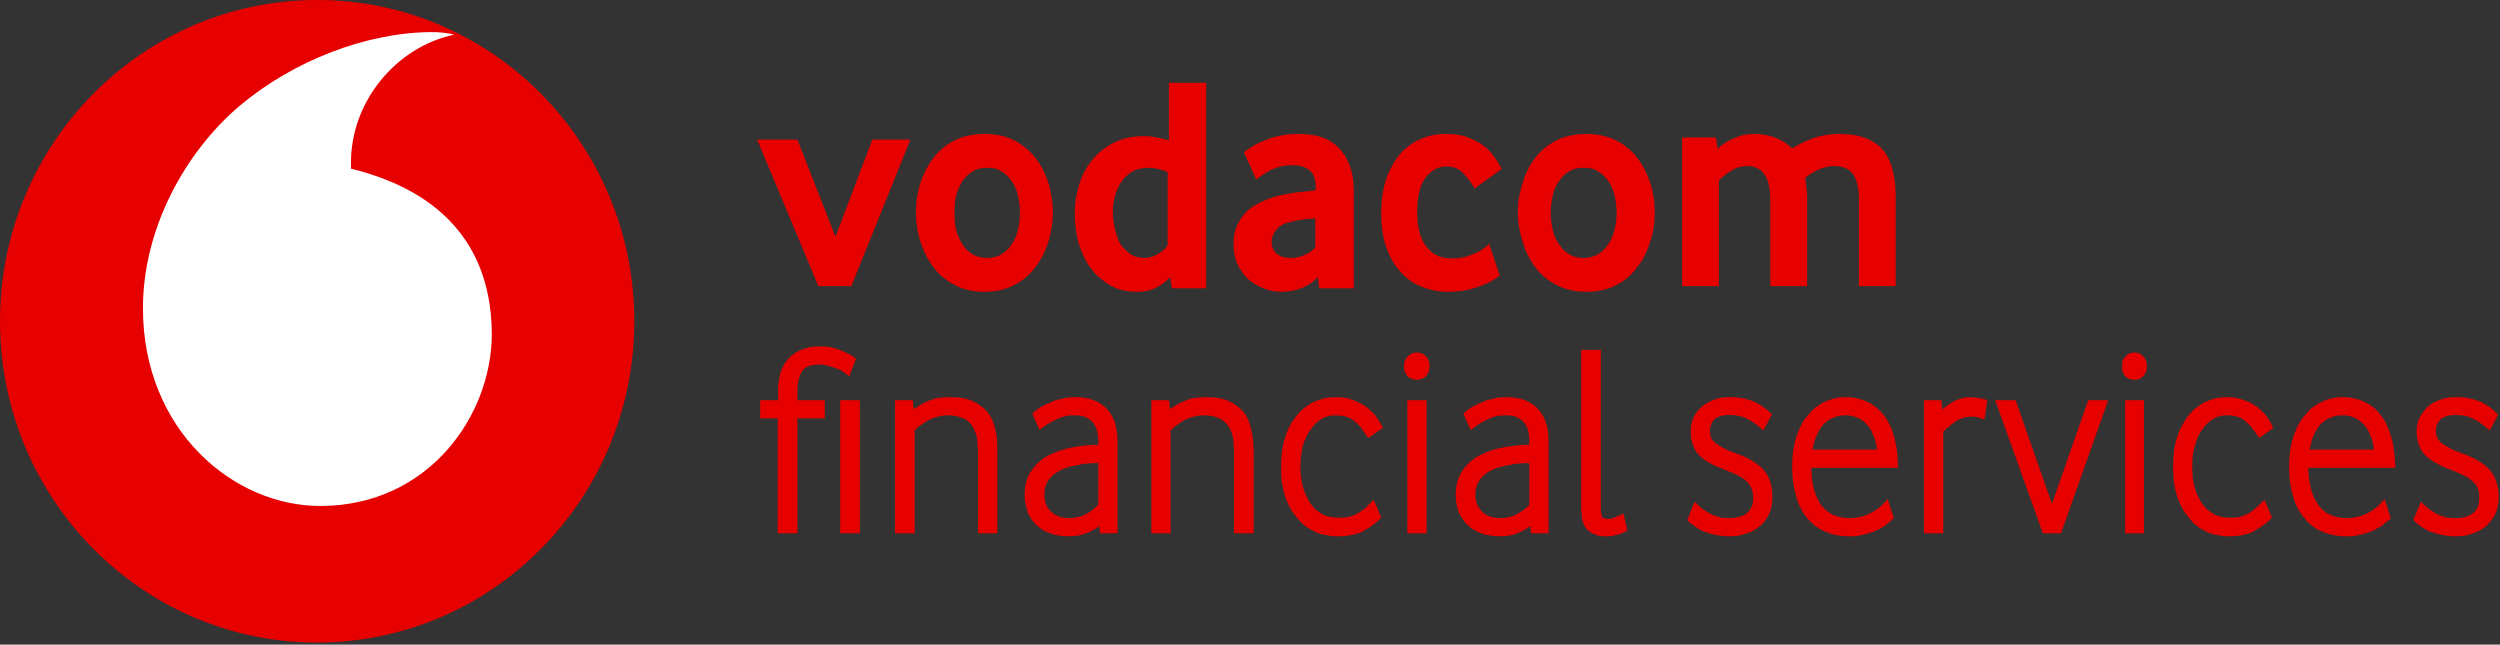
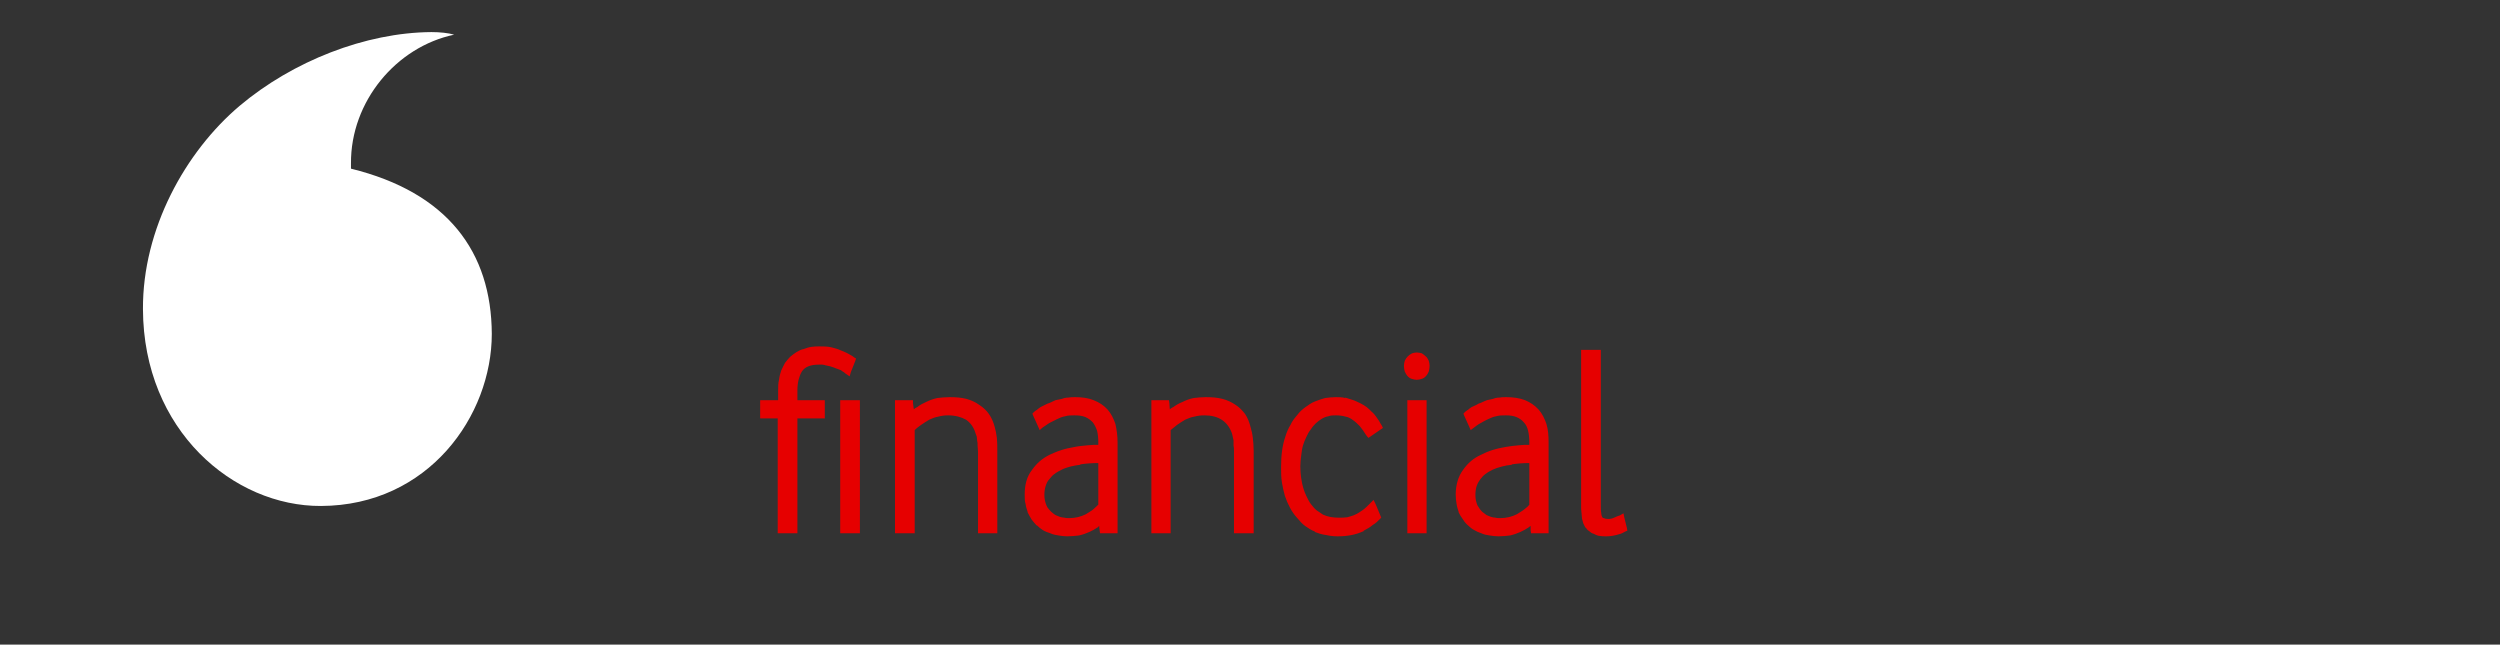
<svg xmlns="http://www.w3.org/2000/svg" width="830" height="214" viewBox="0 0 830 214" fill="none">
  <rect x="0" y="0" width="830" height="214" fill="#333333" stroke="none" />
-   <path fill-rule="evenodd" clip-rule="evenodd" d="M389.079 95.723L388.51 91.981C387.374 93.276 385.953 94.428 383.963 95.436C382.116 96.443 379.984 96.875 377.426 96.875C374.016 96.875 371.032 96.155 368.616 94.716C366.058 93.276 363.927 91.405 362.079 88.958C360.374 86.655 359.095 83.92 358.1 80.753C357.248 77.586 356.821 74.276 356.821 70.965C356.821 67.654 357.248 64.631 358.242 61.465C359.095 58.442 360.516 55.707 362.505 53.26C364.353 50.813 366.769 48.941 369.611 47.502C372.595 45.919 375.863 45.199 379.842 45.199C382.4 45.199 385.1 45.775 388.084 46.638V27.494H400.447V95.723H389.079ZM349.574 70.533C349.574 73.7 349.006 77.011 348.153 80.033C347.158 83.2 345.737 86.079 343.89 88.526C342.043 91.117 339.627 93.132 336.785 94.572C333.943 96.155 330.674 96.875 326.837 96.875C323.001 96.875 319.732 96.155 316.89 94.572C314.048 93.132 311.632 91.117 309.785 88.526C307.938 86.079 306.517 83.2 305.522 80.033C304.527 77.011 304.101 73.7 304.101 70.533C304.101 67.222 304.527 64.056 305.522 60.889C306.517 57.866 307.938 54.987 309.785 52.54C311.632 50.093 314.048 48.078 316.89 46.638C319.732 45.199 323.001 44.479 326.837 44.479C330.674 44.479 333.943 45.199 336.785 46.638C339.627 48.078 341.9 50.093 343.89 52.54C345.737 54.987 347.158 57.866 348.153 60.889C349.006 64.056 349.574 67.222 349.574 70.533ZM271.701 95.004L251.38 46.35H264.738L277.385 78.594L289.606 46.35H302.253L282.643 95.004H271.701ZM337.922 64.775C338.348 66.647 338.632 68.518 338.632 70.533C338.632 72.692 338.348 74.707 337.922 76.435C337.495 78.306 336.785 79.889 335.79 81.185C334.937 82.624 333.801 83.632 332.379 84.496C331.101 85.215 329.537 85.647 327.69 85.647C325.985 85.647 324.28 85.215 323.001 84.496C321.58 83.632 320.443 82.624 319.59 81.185C318.738 79.889 318.027 78.306 317.459 76.435C317.032 74.707 316.89 72.692 316.89 70.533C316.89 68.518 317.032 66.647 317.459 64.775C318.027 62.904 318.738 61.321 319.59 60.025C320.585 58.73 321.722 57.578 323.001 56.858C324.422 55.995 325.985 55.707 327.69 55.707C329.537 55.707 331.101 55.995 332.379 56.858C333.801 57.578 334.937 58.73 335.79 60.025C336.785 61.321 337.495 62.904 337.922 64.775ZM381.263 55.707C383.253 55.707 385.384 56.139 387.658 57.146V81.329C387.089 82.481 385.953 83.488 384.389 84.352C382.968 85.215 381.405 85.647 379.984 85.647C378.137 85.647 376.574 85.215 375.295 84.352C374.016 83.488 372.879 82.337 372.026 81.041C371.174 79.602 370.605 78.018 370.179 76.147C369.753 74.276 369.469 72.26 369.469 70.245C369.469 68.374 369.753 66.647 370.179 64.919C370.747 63.192 371.458 61.608 372.453 60.169C373.305 58.874 374.584 57.722 376.005 56.858C377.426 56.139 379.274 55.707 381.263 55.707ZM437.963 95.723L437.536 91.981C436.115 93.564 434.41 94.716 432.278 95.579C430.289 96.443 428.015 96.875 425.457 96.875C423.468 96.875 421.479 96.587 419.489 95.723C417.642 95.004 415.936 93.996 414.373 92.701C412.952 91.261 411.815 89.678 410.821 87.662C409.968 85.647 409.542 83.488 409.542 81.041C409.542 78.45 409.968 76.291 410.963 74.42C411.815 72.548 413.094 70.821 414.658 69.525C416.363 68.23 418.21 67.222 420.2 66.359C422.331 65.495 424.463 64.919 426.736 64.487C428.299 64.2 429.863 63.912 431.568 63.768L434.268 63.48C435.263 63.336 436.115 63.336 436.826 63.192V62.472C436.826 59.737 436.257 57.722 434.836 56.571C433.415 55.419 431.568 54.843 429.152 54.843C427.731 54.843 426.31 54.987 425.031 55.275C423.752 55.707 422.615 56.139 421.621 56.571C420.626 57.146 419.773 57.722 419.063 58.154C418.21 58.73 417.642 59.161 417.073 59.593L412.952 50.525C413.521 50.093 414.373 49.517 415.51 48.797C416.647 48.078 417.926 47.358 419.489 46.782C421.052 46.062 422.9 45.487 424.889 45.055C426.878 44.623 429.01 44.479 431.284 44.479C433.984 44.479 436.399 44.767 438.531 45.487C440.805 46.206 442.652 47.358 444.357 48.941C445.92 50.525 447.199 52.54 448.052 54.843C449.047 57.29 449.473 60.169 449.473 63.48V95.723H437.963ZM432.847 72.836C434.126 72.692 435.405 72.548 436.684 72.548V82.193C435.689 83.2 434.552 84.064 433.131 84.64C431.568 85.359 430.147 85.647 428.584 85.647C426.594 85.647 425.031 85.215 423.894 84.208C422.757 83.2 422.189 82.049 422.189 80.465C422.189 78.882 422.757 77.442 423.752 76.291C424.747 74.995 426.452 73.988 429.01 73.556L429.436 73.412C430.573 73.124 431.71 72.98 432.847 72.836ZM494.378 80.897L497.93 91.549L497.646 91.693C497.22 91.981 496.651 92.413 495.799 92.988C494.804 93.564 493.667 94.14 492.104 94.716C490.683 95.291 488.978 95.867 486.988 96.299C484.999 96.731 482.867 96.875 480.452 96.875C477.467 96.875 474.767 96.299 472.21 95.291C469.51 94.284 467.236 92.701 465.246 90.541C463.115 88.382 461.552 85.647 460.415 82.481C459.136 79.17 458.568 75.283 458.568 70.965C458.568 66.503 459.136 62.616 460.273 59.305C461.41 55.995 463.115 53.116 464.962 50.957C466.952 48.797 469.367 47.07 471.925 46.062C474.483 44.911 477.183 44.479 480.025 44.479C482.867 44.479 485.283 44.767 487.273 45.631C489.262 46.35 491.109 47.214 492.53 48.366C494.093 49.517 495.23 50.813 496.225 52.252C497.22 53.548 497.93 54.843 498.499 56.139L489.546 62.616C488.551 60.745 487.415 59.161 485.851 57.578C484.43 55.995 482.583 55.275 480.167 55.275C477.609 55.275 475.336 56.426 473.346 58.874C471.499 61.321 470.504 65.207 470.504 70.389C470.504 75.427 471.499 79.17 473.488 81.761C475.478 84.496 478.178 85.791 482.015 85.791C483.72 85.791 485.283 85.647 486.704 85.215C488.125 84.784 489.262 84.352 490.399 83.776C491.394 83.344 492.246 82.768 492.957 82.193L493.241 82.049C493.809 81.473 494.093 81.185 494.378 80.897ZM547.951 80.033C548.946 77.011 549.372 73.7 549.372 70.533C549.372 67.222 548.946 64.056 547.951 60.889C546.956 57.866 545.535 54.987 543.688 52.54C541.84 50.093 539.425 48.078 536.583 46.638C533.74 45.199 530.472 44.479 526.635 44.479C522.941 44.479 519.53 45.199 516.688 46.638C513.846 48.078 511.43 50.093 509.583 52.54C507.735 54.987 506.314 57.866 505.462 60.889C504.467 64.056 503.899 67.222 503.899 70.533C503.899 73.7 504.467 77.011 505.462 80.033C506.314 83.2 507.735 86.079 509.583 88.526C511.43 91.117 513.846 93.132 516.688 94.572C519.53 96.155 522.941 96.875 526.635 96.875C530.472 96.875 533.74 96.155 536.725 94.572C539.567 93.132 541.84 91.117 543.688 88.526C545.677 86.079 546.956 83.2 547.951 80.033ZM536.725 70.533C536.725 68.518 536.44 66.647 536.014 64.775C535.446 62.904 534.877 61.321 533.883 60.025C532.888 58.73 531.751 57.578 530.472 56.858C529.193 55.995 527.63 55.707 525.783 55.707C523.935 55.707 522.372 55.995 521.093 56.858C519.672 57.578 518.535 58.73 517.683 60.025C516.688 61.321 515.977 62.904 515.551 64.775C515.125 66.647 514.841 68.518 514.841 70.533C514.841 72.692 515.125 74.707 515.551 76.435C515.977 78.306 516.688 79.889 517.683 81.185C518.535 82.624 519.672 83.632 521.093 84.496C522.372 85.215 523.935 85.647 525.783 85.647C527.63 85.647 529.193 85.215 530.472 84.496C531.751 83.632 532.888 82.624 533.883 81.185C534.877 79.889 535.446 78.306 536.014 76.435C536.44 74.707 536.725 72.692 536.725 70.533ZM617.155 66.071V95.004H629.376V65.351C629.376 62.04 629.092 59.161 628.381 56.571C627.813 53.979 626.676 51.676 625.255 49.949C623.834 48.222 621.845 46.782 619.429 45.919C617.013 44.911 614.029 44.479 610.476 44.479C607.634 44.479 604.792 44.911 602.234 45.775C599.534 46.782 597.119 47.934 594.987 49.229C593.14 47.502 591.008 46.206 588.877 45.487C586.603 44.767 584.329 44.479 582.198 44.479C579.924 44.479 577.793 44.911 575.661 45.919C573.529 46.782 571.682 47.934 570.261 49.373L569.693 45.631H558.466V95.004H570.687V59.881C571.824 58.73 573.245 57.578 574.951 56.571C576.514 55.563 578.361 55.131 580.208 55.131C581.629 55.131 582.766 55.419 583.761 55.995C584.756 56.571 585.466 57.29 586.035 58.298C586.745 59.305 587.029 60.457 587.314 61.752C587.598 63.048 587.74 64.487 587.74 66.071V95.004H599.961V65.207C599.961 63.912 599.819 62.904 599.677 61.896C599.677 61.033 599.534 60.313 599.392 59.593V59.017C599.677 58.73 600.245 58.298 600.955 57.866C601.524 57.434 602.377 57.002 603.229 56.571C604.082 56.139 604.934 55.851 605.929 55.563C606.924 55.275 607.776 55.131 608.771 55.131C612.04 55.131 614.171 56.139 615.45 58.154C616.587 60.169 617.155 62.76 617.155 66.071Z" fill="#E60000" />
-   <path d="M788.106 149.271C788.106 148.551 787.964 147.975 787.822 147.256C787.68 146.392 787.395 145.528 786.969 144.665C786.685 143.801 786.401 143.081 785.974 142.506C785.548 141.786 785.122 141.21 784.553 140.778C784.127 140.202 783.559 139.771 783.132 139.483C782.564 139.051 781.996 138.763 781.427 138.619C780.859 138.331 780.29 138.187 779.58 138.043C779.011 137.899 778.443 137.899 777.732 137.899C776.453 137.899 775.032 138.043 773.896 138.619C772.617 139.051 771.622 139.771 770.485 140.778C769.633 141.786 768.78 143.081 768.069 144.665C767.501 145.96 767.217 147.544 766.79 149.271H788.106ZM766.364 155.317C766.506 160.499 767.501 164.529 769.633 167.552C770.627 168.991 771.906 170.143 773.469 170.863C775.032 171.582 776.88 172.014 779.011 172.014C781.285 172.014 783.417 171.582 785.264 170.719C787.253 169.855 788.959 168.703 790.522 166.976L791.659 165.681L792.227 167.408L793.506 171.294L793.79 172.014L793.364 172.446C793.08 172.59 792.795 172.878 792.511 173.166C792.227 173.31 791.943 173.598 791.516 173.885C791.232 174.317 790.806 174.605 790.238 174.893C789.811 175.181 789.243 175.469 788.674 175.757V175.901C787.964 176.189 787.395 176.333 786.685 176.62C785.974 176.908 785.264 177.052 784.411 177.34C783.701 177.484 782.706 177.772 781.853 177.916C780.859 178.06 779.864 178.06 778.869 178.06C775.885 178.06 773.185 177.484 770.911 176.476C768.496 175.469 766.506 173.885 764.943 171.87C763.238 169.855 761.959 167.408 761.248 164.529C760.396 161.65 759.969 158.483 759.969 154.885C759.969 151.43 760.396 148.263 761.248 145.384C761.675 143.945 762.243 142.649 762.812 141.498C763.522 140.202 764.233 139.051 764.943 138.187C765.796 137.18 766.648 136.172 767.501 135.452C768.496 134.733 769.49 134.013 770.485 133.581C771.622 133.005 772.759 132.573 774.038 132.285C775.175 131.998 776.453 131.854 777.732 131.854C779.153 131.854 780.432 131.998 781.711 132.285C782.99 132.573 784.127 133.005 785.264 133.581C786.259 134.013 787.253 134.733 788.248 135.452C789.101 136.316 789.953 137.18 790.664 138.187C791.374 139.051 792.085 140.202 792.511 141.354C793.08 142.506 793.506 143.801 793.932 145.24C794.359 146.536 794.643 147.975 794.785 149.559C795.069 150.998 795.069 152.582 795.211 154.165V155.317H794.074H766.364ZM753.859 172.302C753.148 173.022 752.438 173.742 751.443 174.317C750.591 175.037 749.596 175.613 748.459 176.189V176.333C747.322 176.908 746.043 177.34 744.622 177.628C743.201 177.916 741.638 178.06 739.933 178.06C738.654 178.06 737.375 177.916 736.096 177.628C734.959 177.484 733.68 177.052 732.543 176.62V176.476C731.407 176.045 730.27 175.325 729.417 174.605C728.422 173.885 727.428 172.878 726.717 171.87C725.012 169.999 723.733 167.552 722.738 164.673C722.312 163.234 722.028 161.794 721.744 160.211C721.601 158.483 721.459 156.756 721.459 155.029C721.459 153.157 721.601 151.286 721.744 149.703C722.028 147.975 722.312 146.392 722.88 144.953C723.307 143.513 723.875 142.218 724.586 141.066C725.154 139.771 725.865 138.763 726.717 137.755C727.57 136.748 728.422 135.884 729.417 135.164C730.412 134.445 731.407 133.725 732.543 133.293C733.68 132.861 734.675 132.429 735.954 132.142C737.091 131.998 738.228 131.854 739.364 131.854C740.501 131.854 741.496 131.854 742.349 132.142V131.998C743.343 132.285 744.196 132.573 745.049 132.861C745.901 133.149 746.754 133.581 747.464 133.869C748.175 134.301 748.885 134.733 749.454 135.164C750.022 135.596 750.591 136.172 751.159 136.748C751.727 137.18 752.154 137.755 752.58 138.331C752.864 138.907 753.148 139.339 753.575 139.771C753.859 140.346 754.143 140.778 754.285 141.21L754.712 142.074L754.001 142.649L750.875 144.809L750.022 145.384L749.454 144.521C748.743 143.369 747.891 142.362 747.18 141.498C746.47 140.778 745.759 140.058 745.049 139.483C744.338 138.907 743.485 138.475 742.633 138.331C741.638 138.043 740.643 137.899 739.364 137.899C738.512 137.899 737.659 137.899 736.949 138.187C736.238 138.331 735.528 138.619 734.817 139.051C733.396 139.915 732.117 141.066 731.122 142.649C730.554 143.369 730.128 144.089 729.701 145.097C729.275 145.96 728.991 146.968 728.707 147.975C728.422 148.983 728.138 150.135 727.996 151.286C727.854 152.438 727.854 153.589 727.854 154.885C727.854 156.324 727.854 157.62 727.996 158.771C728.138 159.923 728.422 161.074 728.707 162.082C728.991 163.09 729.417 164.097 729.843 164.961C730.27 165.825 730.696 166.688 731.265 167.408C731.833 168.128 732.401 168.847 733.112 169.423C733.822 169.855 734.533 170.431 735.243 170.863C736.807 171.582 738.37 171.87 740.359 171.87C741.354 171.87 742.206 171.87 743.201 171.726C744.054 171.438 744.906 171.294 745.617 170.863C746.47 170.575 747.18 169.999 748.033 169.423C748.885 168.703 749.738 167.984 750.591 167.12L751.727 165.968L752.438 167.408L754.001 171.15L754.285 171.87L753.859 172.302ZM708.67 126.096C708.102 126.096 707.533 125.952 707.107 125.808C706.538 125.664 706.112 125.376 705.686 124.944C705.26 124.512 704.975 123.937 704.691 123.361C704.549 122.785 704.549 122.209 704.549 121.49C704.549 120.914 704.549 120.338 704.691 119.762C704.975 119.187 705.26 118.755 705.686 118.323C706.112 117.891 706.538 117.603 706.965 117.315C707.533 117.171 708.102 117.027 708.67 117.027C709.238 117.027 709.807 117.171 710.233 117.315C710.802 117.603 711.228 117.891 711.512 118.323C711.938 118.755 712.223 119.187 712.507 119.762C712.649 120.194 712.791 120.914 712.791 121.49C712.791 122.209 712.649 122.929 712.507 123.361C712.223 123.937 711.938 124.512 711.512 124.944C711.086 125.376 710.659 125.664 710.233 125.808C709.665 125.952 709.238 126.096 708.67 126.096ZM705.544 176.045V134.013V132.861H706.538H710.802H711.796V134.013V176.045V177.052H710.802H706.538H705.544V176.045ZM677.976 176.333L662.913 134.301L662.344 132.861H663.907H668.455H669.165L669.449 133.581L681.244 167.264L693.039 133.581L693.323 132.861H694.033H698.439H699.86L699.433 134.301L684.512 176.333L684.228 177.052H683.518H678.97H678.26L677.976 176.333ZM657.655 138.907C657.086 138.619 656.518 138.475 656.092 138.475C655.523 138.331 654.955 138.331 654.386 138.331C652.539 138.331 650.834 138.907 649.271 139.915C648.418 140.49 647.565 141.21 646.855 141.786C646.286 142.218 645.718 142.793 645.15 143.369V176.045V177.052H644.155H639.892H638.755V176.045V134.013V132.861H639.892H643.587H644.581V133.869L644.865 136.028L645.292 135.596C645.576 135.308 646.002 135.02 646.429 134.733C646.713 134.445 647.139 134.157 647.565 133.869H647.708C648.134 133.581 648.56 133.293 649.129 133.005C649.555 132.861 650.123 132.717 650.55 132.429C651.118 132.285 651.686 132.142 652.255 131.998C652.823 131.998 653.392 131.854 653.96 131.854C654.386 131.854 654.955 131.854 655.381 131.998C655.95 131.998 656.376 132.142 656.802 132.142C657.228 132.285 657.513 132.285 657.939 132.285C658.223 132.429 658.507 132.429 658.792 132.573L659.786 132.717L659.644 133.725L659.076 138.043L658.792 139.339L657.655 138.907ZM623.124 149.271C623.124 148.551 622.981 147.975 622.839 147.256C622.697 146.392 622.413 145.528 621.987 144.665C621.703 143.801 621.276 143.081 620.992 142.506C620.566 141.786 620.139 141.21 619.571 140.778C619.145 140.202 618.576 139.771 618.15 139.483C617.582 139.051 617.013 138.763 616.445 138.619C615.876 138.331 615.166 138.187 614.597 138.043C614.029 137.899 613.461 137.899 612.75 137.899C611.329 137.899 610.05 138.043 608.913 138.619C607.634 139.051 606.497 139.771 605.503 140.778C604.508 141.786 603.797 143.081 603.087 144.665C602.519 145.96 602.092 147.544 601.808 149.271H623.124ZM601.382 155.317C601.382 157.764 601.666 159.923 602.092 161.938C602.661 164.097 603.513 165.968 604.508 167.552C605.645 168.991 606.924 170.143 608.487 170.863C610.05 171.582 611.897 172.014 614.029 172.014C616.303 172.014 618.434 171.582 620.282 170.719C622.129 169.855 623.976 168.703 625.539 166.976L626.676 165.681L627.245 167.408L628.524 171.294L628.808 172.014L628.239 172.446C628.097 172.59 627.813 172.878 627.529 173.166C627.245 173.31 626.96 173.598 626.534 173.885C626.25 174.317 625.824 174.605 625.255 174.893C624.829 175.181 624.26 175.469 623.692 175.757L623.55 175.901C622.981 176.189 622.413 176.333 621.703 176.62C620.992 176.908 620.282 177.052 619.429 177.34C618.576 177.484 617.724 177.772 616.871 177.916C615.876 178.06 614.882 178.06 613.887 178.06C610.903 178.06 608.203 177.484 605.929 176.476C603.513 175.469 601.524 173.885 599.819 171.87C598.255 169.855 596.976 167.408 596.266 164.529C595.413 161.65 594.987 158.483 594.987 154.885C594.987 153.157 595.129 151.574 595.271 149.991C595.555 148.407 595.84 146.824 596.266 145.384C596.692 143.945 597.261 142.649 597.829 141.498C598.398 140.202 599.108 139.051 599.961 138.187C600.813 137.18 601.666 136.172 602.519 135.452C603.513 134.733 604.508 134.013 605.503 133.581C606.64 133.005 607.776 132.573 609.055 132.285C610.192 131.998 611.471 131.854 612.75 131.854C614.171 131.854 615.45 131.998 616.729 132.285C618.008 132.573 619.145 133.005 620.282 133.581C621.276 134.013 622.271 134.733 623.124 135.452C624.118 136.316 624.971 137.18 625.681 138.187C626.392 139.051 626.96 140.202 627.529 141.354C628.097 142.506 628.524 143.801 628.95 145.24C629.234 146.536 629.518 147.975 629.802 149.559C629.945 150.998 630.087 152.582 630.087 154.165L630.229 155.317H629.092H601.382ZM588.45 165.105C588.45 166.112 588.308 166.976 588.166 167.984C588.024 168.847 587.74 169.855 587.313 170.575V170.719C586.887 171.438 586.461 172.158 586.035 172.878C585.466 173.598 584.898 174.173 584.187 174.749C583.619 175.325 582.766 175.757 582.056 176.189C581.345 176.62 580.492 176.908 579.498 177.196C578.645 177.484 577.792 177.772 576.94 177.916C575.945 177.916 574.95 178.06 573.956 178.06C573.103 178.06 572.25 178.06 571.54 177.916C570.687 177.772 569.835 177.628 569.124 177.484C568.414 177.34 567.703 177.196 567.135 176.908C566.424 176.764 565.856 176.476 565.287 176.333C564.719 176.045 564.151 175.757 563.724 175.469C563.298 175.181 562.872 174.893 562.445 174.605C562.019 174.317 561.735 174.029 561.451 173.885C561.166 173.598 560.882 173.31 560.598 173.166L560.172 172.59L560.456 172.014L562.019 167.984L562.729 166.544L563.724 167.696C564.293 168.128 564.719 168.559 565.429 169.135C566.14 169.567 566.993 169.999 567.845 170.575C568.698 171.007 569.693 171.438 570.687 171.582V171.726C571.682 171.87 572.819 172.014 573.956 172.014C576.656 172.014 578.645 171.438 580.066 170.287C580.635 169.711 581.203 169.135 581.487 168.272C581.913 167.408 582.056 166.544 582.056 165.393C582.056 164.817 582.056 164.241 581.913 163.665C581.771 163.09 581.771 162.658 581.487 162.226C581.345 161.794 581.203 161.362 580.919 161.074C580.635 160.643 580.35 160.355 580.066 159.923H579.924C579.64 159.635 579.214 159.203 578.787 158.915C578.219 158.483 577.65 158.195 577.082 157.908C575.803 157.188 574.24 156.612 572.393 155.892C570.545 155.173 568.84 154.453 567.419 153.589C565.998 152.87 564.861 151.862 564.008 150.998C563.014 149.991 562.445 148.839 562.019 147.544C561.451 146.248 561.308 144.809 561.308 143.225C561.308 141.642 561.593 140.202 562.161 138.763C562.445 138.043 562.872 137.467 563.298 136.892C563.724 136.172 564.293 135.74 564.861 135.164C565.429 134.589 566.14 134.157 566.851 133.725C567.419 133.437 568.272 133.005 568.982 132.717C569.835 132.429 570.687 132.142 571.682 131.998C572.677 131.854 573.671 131.854 574.666 131.854C576.087 131.854 577.508 131.998 578.929 132.285C580.208 132.573 581.487 133.005 582.624 133.437C584.898 134.589 586.603 135.884 587.74 137.036L588.308 137.611L587.882 138.331L586.035 141.786L585.466 142.937L584.471 142.074C583.619 141.354 582.908 140.778 582.056 140.202C581.345 139.771 580.492 139.195 579.64 138.907C578.929 138.475 578.077 138.187 577.082 138.043C576.229 137.899 575.235 137.755 574.24 137.755C573.103 137.755 572.108 137.899 571.256 138.187C570.403 138.331 569.693 138.763 569.266 139.195C568.698 139.771 568.272 140.202 568.129 140.922C567.845 141.498 567.703 142.218 567.703 142.937C567.703 143.369 567.703 143.801 567.845 144.233C567.845 144.665 567.987 144.953 567.987 145.24C568.129 145.528 568.414 145.816 568.556 146.104C568.84 146.392 569.124 146.68 569.408 146.968C570.119 147.544 570.972 148.119 572.108 148.695C572.819 149.127 573.529 149.415 574.24 149.703C575.093 149.991 575.945 150.279 576.798 150.71H576.94C580.635 152.006 583.477 153.877 585.466 155.892C586.461 157.044 587.171 158.339 587.74 159.923C588.166 161.362 588.45 163.09 588.45 165.105ZM829.6 165.105C829.6 167.12 829.174 168.991 828.463 170.575V170.719C828.037 171.438 827.611 172.158 827.042 172.878C826.474 173.598 825.906 174.173 825.337 174.749C824.627 175.325 823.916 175.757 823.206 176.189H823.064C822.353 176.62 821.5 176.908 820.648 177.196C819.795 177.484 818.942 177.772 817.948 177.916C817.095 177.916 816.1 178.06 815.106 178.06C814.253 178.06 813.4 178.06 812.548 177.916C811.837 177.772 810.985 177.628 810.274 177.484C809.564 177.34 808.853 177.196 808.143 176.908C807.574 176.764 806.864 176.476 806.295 176.333C805.727 176.045 805.301 175.757 804.874 175.469C804.306 175.181 803.88 174.893 803.453 174.605C803.169 174.317 802.743 174.029 802.458 173.885C802.174 173.598 801.89 173.31 801.748 173.166L801.18 172.59L801.464 172.014L803.169 167.984L803.737 166.544L804.874 167.696C805.301 168.128 805.869 168.559 806.579 169.135C807.148 169.567 808.001 169.999 808.853 170.575C809.706 171.007 810.7 171.438 811.695 171.582V171.726C812.69 171.87 813.827 172.014 815.106 172.014C817.806 172.014 819.795 171.438 821.074 170.287C821.785 169.711 822.353 169.135 822.637 168.272C822.921 167.408 823.064 166.544 823.064 165.393C823.064 164.817 823.064 164.241 823.064 163.665C822.921 163.09 822.779 162.658 822.637 162.226C822.495 161.794 822.211 161.362 822.069 161.074C821.785 160.643 821.5 160.355 821.074 159.923C820.648 159.635 820.221 159.203 819.795 158.915C819.369 158.483 818.8 158.195 818.09 157.908C816.811 157.188 815.248 156.612 813.4 155.892C811.553 155.173 809.848 154.453 808.569 153.589C807.148 152.87 805.869 151.862 805.016 150.998C804.164 149.991 803.453 148.839 803.027 147.544C802.601 146.248 802.316 144.809 802.316 143.225C802.316 141.642 802.601 140.202 803.169 138.763H803.311C803.595 138.043 803.88 137.467 804.448 136.892C804.874 136.316 805.301 135.74 805.869 135.164C806.579 134.589 807.148 134.157 807.858 133.725C808.569 133.437 809.279 133.005 810.132 132.717C810.985 132.429 811.837 132.142 812.69 131.998C813.685 131.854 814.679 131.854 815.674 131.854C817.237 131.854 818.658 131.998 819.937 132.285C821.358 132.573 822.637 133.005 823.774 133.437C824.769 134.013 825.763 134.589 826.616 135.164C827.469 135.884 828.179 136.46 828.748 137.036L829.316 137.611L829.032 138.331L827.185 141.786L826.616 142.937L825.621 142.074C824.769 141.354 823.916 140.778 823.206 140.202C822.353 139.771 821.5 139.195 820.79 138.907C819.937 138.475 819.085 138.187 818.232 138.043C817.379 137.899 816.385 137.755 815.39 137.755C814.111 137.755 813.116 137.899 812.264 138.187C811.553 138.331 810.843 138.763 810.274 139.195C809.848 139.771 809.422 140.202 809.137 140.922C808.853 141.498 808.711 142.218 808.711 142.937C808.711 143.801 808.853 144.665 809.137 145.24C809.279 145.528 809.422 145.816 809.706 146.104C809.848 146.392 810.132 146.68 810.416 146.968C811.127 147.544 812.122 148.119 813.258 148.695C813.827 149.127 814.537 149.415 815.248 149.703C816.1 149.991 816.953 150.279 817.948 150.71C821.642 152.006 824.627 153.877 826.474 155.892C827.469 157.044 828.321 158.339 828.748 159.923C829.316 161.362 829.6 163.09 829.6 165.105Z" fill="#E60000" />
  <path d="M539.568 176.476C539.142 176.763 538.715 176.907 538.147 177.195C537.721 177.339 537.152 177.483 536.584 177.627C535.447 177.915 534.31 178.059 533.316 178.059C532.463 178.059 531.752 178.059 531.042 177.915H530.9C530.189 177.771 529.621 177.483 529.052 177.195C528.484 177.051 528.058 176.763 527.631 176.332C527.063 176.044 526.779 175.612 526.495 175.18H526.352C526.068 174.748 525.926 174.172 525.642 173.741C525.5 173.165 525.358 172.733 525.216 172.157C525.216 171.581 525.074 171.006 525.074 170.43C525.074 169.998 524.931 169.422 524.931 168.846V117.17V116.163H526.068H530.331H531.468V117.17V167.695C531.468 168.703 531.468 169.566 531.61 170.286C531.61 170.862 531.752 171.294 531.895 171.581C532.037 171.869 532.179 172.013 532.463 172.013C532.747 172.157 533.316 172.301 533.884 172.301C534.594 172.301 535.305 172.157 535.873 171.869C536.158 171.725 536.584 171.581 536.868 171.437C537.294 171.294 537.579 171.15 537.721 171.15L539 170.43L539.284 171.869L540.137 175.324L540.279 176.188L539.568 176.476ZM507.737 153.732C505.747 153.732 503.9 153.876 501.911 154.164V154.308C500.632 154.452 499.637 154.596 498.642 154.884C497.505 155.172 496.653 155.46 495.658 155.891C494.805 156.323 493.953 156.755 493.242 157.331C492.532 157.763 491.963 158.482 491.395 159.202C490.969 159.778 490.542 160.498 490.258 161.361C489.974 162.225 489.832 163.233 489.832 164.384C489.832 165.68 490.116 166.831 490.542 167.839C490.827 168.271 491.111 168.703 491.395 169.134C491.679 169.422 491.963 169.854 492.39 170.142C492.816 170.43 493.1 170.718 493.526 171.006C493.953 171.15 494.521 171.437 494.948 171.581C495.516 171.725 495.942 171.869 496.511 171.869C496.937 172.013 497.505 172.013 498.074 172.013C500.063 172.013 501.911 171.581 503.616 170.718C504.468 170.142 505.321 169.71 506.032 169.134C506.742 168.559 507.311 168.127 507.737 167.551V153.732ZM508.163 176.044V174.604C507.879 174.748 507.737 174.892 507.595 175.036C506.742 175.612 505.747 176.188 504.753 176.619C503.758 177.051 502.621 177.483 501.342 177.771C500.205 177.915 498.784 178.059 497.505 178.059C496.511 178.059 495.516 177.915 494.521 177.771C493.669 177.627 492.674 177.483 491.821 177.051C490.969 176.763 490.258 176.476 489.548 176.044C488.695 175.612 487.984 175.036 487.416 174.46C486.706 173.885 486.137 173.165 485.711 172.445C485.142 171.725 484.716 171.006 484.29 170.142V169.998C484.006 169.134 483.721 168.271 483.579 167.263C483.437 166.399 483.295 165.392 483.295 164.24C483.295 160.93 484.148 158.195 485.711 156.035C486.421 155.028 487.274 154.02 488.269 153.157C489.263 152.293 490.4 151.573 491.679 150.997C492.816 150.422 494.095 149.846 495.516 149.414C496.795 148.982 498.216 148.694 499.779 148.406C501.342 148.118 502.763 147.975 504.326 147.831C505.463 147.687 506.6 147.687 507.737 147.687V146.967C507.737 145.384 507.595 144.088 507.311 142.936C507.026 141.785 506.6 140.921 505.89 140.202C505.321 139.482 504.468 138.906 503.474 138.474C502.479 138.042 501.2 137.898 499.921 137.898C498.784 137.898 497.79 137.898 496.795 138.186C495.8 138.33 494.948 138.762 493.953 139.194C493.1 139.626 492.248 140.058 491.537 140.489C490.684 140.921 489.974 141.497 489.405 141.929L488.269 142.793L487.7 141.497L486.137 138.042L485.853 137.323L486.421 136.747C486.706 136.459 486.99 136.315 487.416 136.027C487.7 135.739 488.127 135.451 488.553 135.163C489.121 134.876 489.548 134.732 490.116 134.444C490.542 134.156 491.111 133.868 491.679 133.724C492.248 133.436 492.958 133.148 493.669 132.86C494.237 132.716 494.948 132.572 495.658 132.429C496.369 132.141 497.079 131.997 497.79 131.997C498.5 131.853 499.353 131.853 500.063 131.853C502.337 131.853 504.468 132.141 506.316 132.86C508.021 133.58 509.584 134.588 510.863 136.027C512 137.323 512.853 139.05 513.421 140.777C513.989 142.649 514.132 144.664 514.132 146.967V176.044V177.051H513.137H509.3H508.305L508.163 176.044ZM470.364 126.095C469.795 126.095 469.227 125.951 468.8 125.807C468.232 125.663 467.806 125.375 467.379 124.943C466.953 124.512 466.669 123.936 466.385 123.36C466.243 122.784 466.1 122.208 466.1 121.489C466.1 120.913 466.243 120.337 466.385 119.761C466.669 119.186 466.953 118.754 467.379 118.322C467.806 117.89 468.232 117.602 468.8 117.314C469.227 117.17 469.795 117.026 470.364 117.026C470.932 117.026 471.5 117.17 472.069 117.314C472.495 117.602 472.921 117.89 473.348 118.322C473.774 118.61 474.058 119.186 474.342 119.761C474.485 120.193 474.627 120.913 474.627 121.489C474.627 122.208 474.485 122.784 474.342 123.36C474.058 124.08 473.774 124.512 473.348 124.943C472.921 125.375 472.495 125.663 471.927 125.807C471.5 125.951 470.932 126.095 470.364 126.095ZM467.237 176.044V134.012V132.86H468.232H472.495H473.632V134.012V176.044V177.051H472.495H468.232H467.237V176.044ZM458.143 172.301C457.432 173.021 456.722 173.741 455.727 174.316C454.874 175.036 453.88 175.612 452.743 176.188V176.332C451.464 176.907 450.185 177.339 448.764 177.627C447.343 177.915 445.78 178.059 444.074 178.059C442.795 178.059 441.517 177.915 440.238 177.627C438.959 177.483 437.68 177.051 436.543 176.619V176.476C435.406 176.044 434.269 175.324 433.275 174.604C432.28 173.885 431.427 172.877 430.575 171.869C428.869 169.998 427.59 167.551 426.596 164.672C426.169 163.233 425.885 161.793 425.601 160.21C425.317 158.482 425.317 156.755 425.317 155.028C425.317 151.141 425.743 147.831 426.738 144.952C427.164 143.512 427.732 142.217 428.443 141.065C429.011 139.77 429.864 138.762 430.717 137.754C431.427 136.747 432.422 135.883 433.417 135.163C434.411 134.444 435.406 133.724 436.543 133.292C437.68 132.86 438.817 132.429 439.953 132.141C441.09 131.997 442.369 131.853 443.506 131.853C444.501 131.853 445.638 131.853 446.632 132.141V131.997C447.485 132.285 448.48 132.572 449.332 132.86C450.185 133.148 450.895 133.58 451.606 133.868C452.459 134.3 453.169 134.732 453.737 135.163C454.306 135.595 454.874 136.171 455.443 136.747C456.011 137.179 456.437 137.754 456.864 138.33C457.148 138.762 457.574 139.338 457.858 139.77C458.143 140.345 458.427 140.777 458.711 141.209L459.137 142.073L458.285 142.649L455.158 144.808L454.306 145.384L453.595 144.52C452.885 143.368 452.174 142.361 451.464 141.497C450.753 140.777 450.043 140.058 449.19 139.482C448.48 138.906 447.627 138.474 446.774 138.33C445.78 138.042 444.643 137.898 443.506 137.898C442.653 137.898 441.801 137.898 441.09 138.186C440.238 138.33 439.527 138.618 438.817 139.05C437.396 139.914 436.117 141.065 435.122 142.649C434.553 143.368 434.127 144.088 433.701 145.096C433.275 145.959 432.848 146.967 432.564 147.975C432.28 148.982 432.138 150.134 431.996 151.285C431.853 152.437 431.711 153.588 431.711 154.884C431.711 156.323 431.853 157.619 431.996 158.77C432.138 159.922 432.422 161.073 432.706 162.081C432.99 163.089 433.417 164.096 433.843 164.96C434.269 165.824 434.696 166.687 435.264 167.407C435.832 168.127 436.401 168.846 437.111 169.422C437.822 169.854 438.532 170.43 439.243 170.862C440.806 171.581 442.511 171.869 444.501 171.869C445.495 171.869 446.49 171.869 447.343 171.725C448.195 171.437 449.048 171.294 449.901 170.862C450.611 170.574 451.464 169.998 452.316 169.422C453.169 168.846 454.022 167.983 454.874 167.119L456.011 165.968L456.722 167.407L458.285 171.15L458.569 171.869L458.143 172.301ZM409.685 176.044V149.99C409.685 149.27 409.685 148.55 409.543 147.975C409.543 147.399 409.543 146.823 409.543 146.247C409.401 145.815 409.401 145.384 409.259 144.952C409.117 144.52 409.117 144.088 408.975 143.8C407.554 139.914 404.57 137.898 399.88 137.898C398.601 137.898 397.606 138.042 396.47 138.33C395.475 138.474 394.48 138.906 393.485 139.338C392.491 139.914 391.638 140.489 390.785 141.065C390.075 141.641 389.364 142.217 388.654 142.793V176.044V177.051H387.517H383.254H382.259V176.044V134.012V132.86H383.254H387.091H388.086L388.228 133.868L388.37 135.883C388.796 135.595 389.08 135.307 389.507 135.163C390.501 134.444 391.496 133.868 392.633 133.436C393.77 132.86 394.907 132.429 396.328 132.141C397.606 131.997 398.885 131.853 400.306 131.853C402.438 131.853 404.143 131.997 405.848 132.429C407.554 132.86 408.975 133.58 410.254 134.444C411.391 135.163 412.527 136.315 413.38 137.467C414.233 138.762 414.801 140.202 415.227 141.929C415.512 142.936 415.796 144.088 415.938 145.384C416.08 146.679 416.222 148.118 416.222 149.702V176.044V177.051H415.085H410.68H409.685V176.044ZM364.638 153.732C362.649 153.732 360.66 153.876 358.67 154.164V154.308C357.533 154.452 356.539 154.596 355.402 154.884C354.407 155.172 353.412 155.46 352.56 155.891C351.707 156.323 350.854 156.755 350.144 157.331C349.433 157.763 348.865 158.482 348.296 159.202C347.728 159.778 347.444 160.498 347.16 161.361C346.875 162.225 346.733 163.233 346.733 164.384C346.733 165.68 347.018 166.831 347.444 167.839C347.586 168.271 347.87 168.703 348.296 169.134C348.581 169.422 348.865 169.854 349.291 170.142C349.575 170.43 350.002 170.718 350.428 171.006C350.854 171.15 351.423 171.437 351.849 171.581C352.417 171.725 352.844 171.869 353.412 171.869C353.839 172.013 354.407 172.013 354.975 172.013C356.965 172.013 358.812 171.581 360.517 170.718C361.37 170.142 362.223 169.71 362.933 169.134C363.502 168.559 364.07 168.127 364.638 167.551V153.732ZM365.065 176.044L364.923 174.604C364.781 174.748 364.638 174.892 364.496 175.036C363.644 175.612 362.649 176.188 361.654 176.619C360.66 177.051 359.523 177.483 358.244 177.771C356.965 177.915 355.686 178.059 354.265 178.059C353.27 178.059 352.417 177.915 351.423 177.771C350.57 177.627 349.575 177.483 348.723 177.051C347.87 176.763 347.018 176.476 346.307 176.044C345.597 175.612 344.886 175.036 344.318 174.46H344.175C343.607 173.885 343.039 173.165 342.47 172.445C342.044 171.725 341.618 171.006 341.191 170.142V169.998C340.907 169.134 340.623 168.271 340.481 167.263C340.197 166.399 340.197 165.392 340.197 164.24C340.197 160.93 340.907 158.195 342.612 156.035C343.323 155.028 344.175 154.02 345.17 153.157C346.165 152.293 347.302 151.573 348.439 150.997C349.718 150.422 350.996 149.846 352.417 149.414C353.696 148.982 355.117 148.694 356.681 148.406C358.102 148.118 359.665 147.975 361.228 147.831C362.365 147.687 363.502 147.687 364.638 147.687V146.967C364.638 145.384 364.496 144.088 364.212 142.936C363.786 141.785 363.359 140.921 362.791 140.202C362.081 139.482 361.37 138.906 360.375 138.474C359.381 138.042 358.102 137.898 356.681 137.898C355.686 137.898 354.549 137.898 353.696 138.186C352.702 138.33 351.707 138.762 350.854 139.194C350.002 139.626 349.149 140.058 348.296 140.489C347.586 140.921 346.875 141.497 346.165 141.929L345.17 142.793L344.602 141.497L343.039 138.042L342.754 137.323L343.323 136.747C343.607 136.459 343.891 136.315 344.318 136.027C344.602 135.739 345.028 135.451 345.454 135.163C345.881 134.876 346.449 134.732 346.875 134.444C347.444 134.156 348.012 133.868 348.581 133.724C349.149 133.436 349.86 133.148 350.428 132.86C351.139 132.716 351.849 132.572 352.56 132.429C353.27 132.141 353.981 131.997 354.691 131.997C355.402 131.853 356.112 131.853 356.965 131.853C359.238 131.853 361.37 132.141 363.075 132.86C364.923 133.58 366.486 134.588 367.765 136.027C368.902 137.323 369.754 139.05 370.323 140.777C370.749 142.649 371.033 144.664 371.033 146.967V176.044V177.051H370.038H366.202H365.207L365.065 176.044ZM324.707 176.044V149.99C324.707 149.27 324.565 148.55 324.565 147.975C324.565 147.399 324.565 146.823 324.423 146.391C324.423 145.815 324.281 145.384 324.281 144.952C324.139 144.52 323.997 144.088 323.855 143.8C323.286 141.785 322.149 140.345 320.728 139.338C319.165 138.474 317.176 137.898 314.76 137.898C313.623 137.898 312.486 138.042 311.492 138.33C310.497 138.474 309.502 138.906 308.507 139.338C307.513 139.914 306.66 140.489 305.807 141.065C304.955 141.641 304.244 142.217 303.676 142.793V176.044V177.051H302.539H298.276H297.139V176.044V134.012V132.86H298.276H302.113H303.107V133.868L303.392 135.883C303.676 135.595 304.102 135.307 304.529 135.163C305.381 134.444 306.518 133.868 307.513 133.436C308.65 132.86 309.928 132.429 311.207 132.141C312.486 131.997 313.907 131.853 315.328 131.853C317.318 131.853 319.165 131.997 320.87 132.429C322.434 132.86 323.997 133.58 325.134 134.444C327.691 136.027 329.397 138.474 330.249 141.785C330.534 142.793 330.818 144.088 330.96 145.384C331.102 146.679 331.102 148.118 331.102 149.702V176.044V177.051H330.107H325.702H324.707V176.044ZM278.95 176.044V134.012V132.86H280.087H284.35H285.487V134.012V176.044V177.051H284.35H280.087H278.95V176.044ZM258.203 176.044V138.906H253.513H252.376V137.754V134.012V132.86H253.513H258.345V129.694C258.345 128.398 258.345 127.247 258.629 126.095C258.771 124.943 259.055 123.936 259.34 123.072C259.766 122.065 260.192 121.345 260.618 120.481C261.187 119.761 261.755 119.042 262.324 118.466C263.034 117.89 263.745 117.314 264.455 116.883C265.166 116.451 266.018 116.019 266.871 115.875C267.582 115.587 268.434 115.299 269.429 115.155C270.282 115.011 271.134 115.011 272.129 115.011C273.408 115.011 274.687 115.011 275.966 115.299C277.103 115.587 278.239 115.875 279.092 116.307C280.087 116.739 280.939 117.026 281.65 117.458C282.36 117.89 283.071 118.178 283.497 118.61L284.208 119.042L283.923 119.905L282.502 123.504L282.076 124.943L280.797 124.08C280.655 123.936 280.371 123.792 280.087 123.504C279.802 123.36 279.518 123.216 279.234 122.928C278.808 122.784 278.524 122.64 278.097 122.496C277.671 122.352 277.245 122.208 276.96 122.065C276.534 121.921 276.108 121.777 275.681 121.633C275.255 121.489 274.829 121.489 274.403 121.345H274.26C273.834 121.201 273.408 121.057 272.982 121.057C272.697 121.057 272.271 121.057 271.845 121.057C269.145 121.057 267.297 121.777 266.303 123.216C265.734 124.08 265.45 124.943 265.166 125.951C264.882 127.103 264.739 128.254 264.739 129.55V132.86H272.839H273.834V134.012V137.754V138.906H272.839H264.739V176.044V177.051H263.603H259.34H258.203V176.044Z" fill="#E60000" />
-   <path fill-rule="evenodd" clip-rule="evenodd" d="M210.598 106.663C210.598 165.536 163.419 213.326 105.299 213.326C47.178 213.326 0 165.536 0 106.663C0 47.79 47.178 0 105.299 0C163.419 0 210.598 47.79 210.598 106.663Z" fill="#E60000" />
  <path fill-rule="evenodd" clip-rule="evenodd" d="M106.577 167.983C77.588 168.127 47.604 142.937 47.462 102.632C47.319 76.003 61.53 50.381 79.577 35.122C97.198 20.296 121.355 10.796 143.239 10.652C145.939 10.652 148.924 10.94 150.771 11.515C131.587 15.546 116.382 33.683 116.524 54.267C116.524 54.987 116.524 55.706 116.524 55.994C148.639 63.911 163.134 83.632 163.276 110.837C163.276 138.043 142.245 167.839 106.577 167.983Z" fill="white" />
</svg>